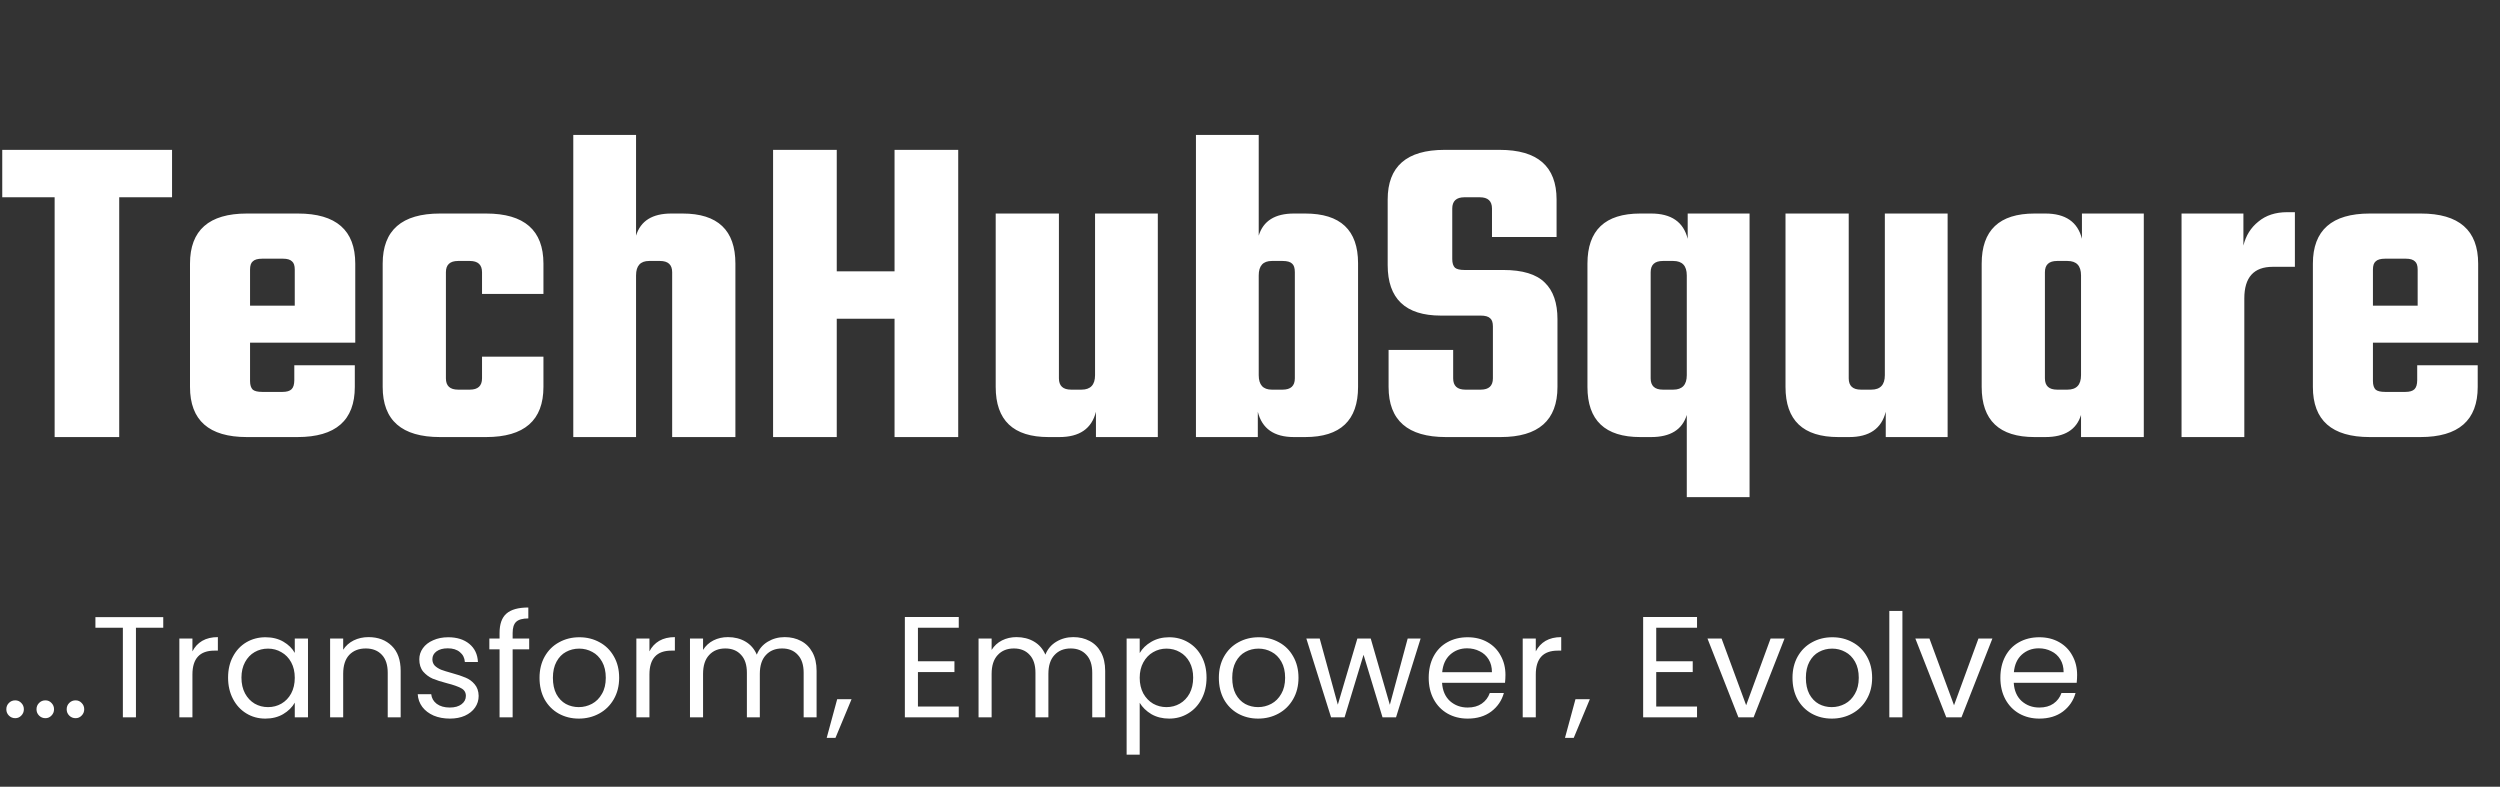
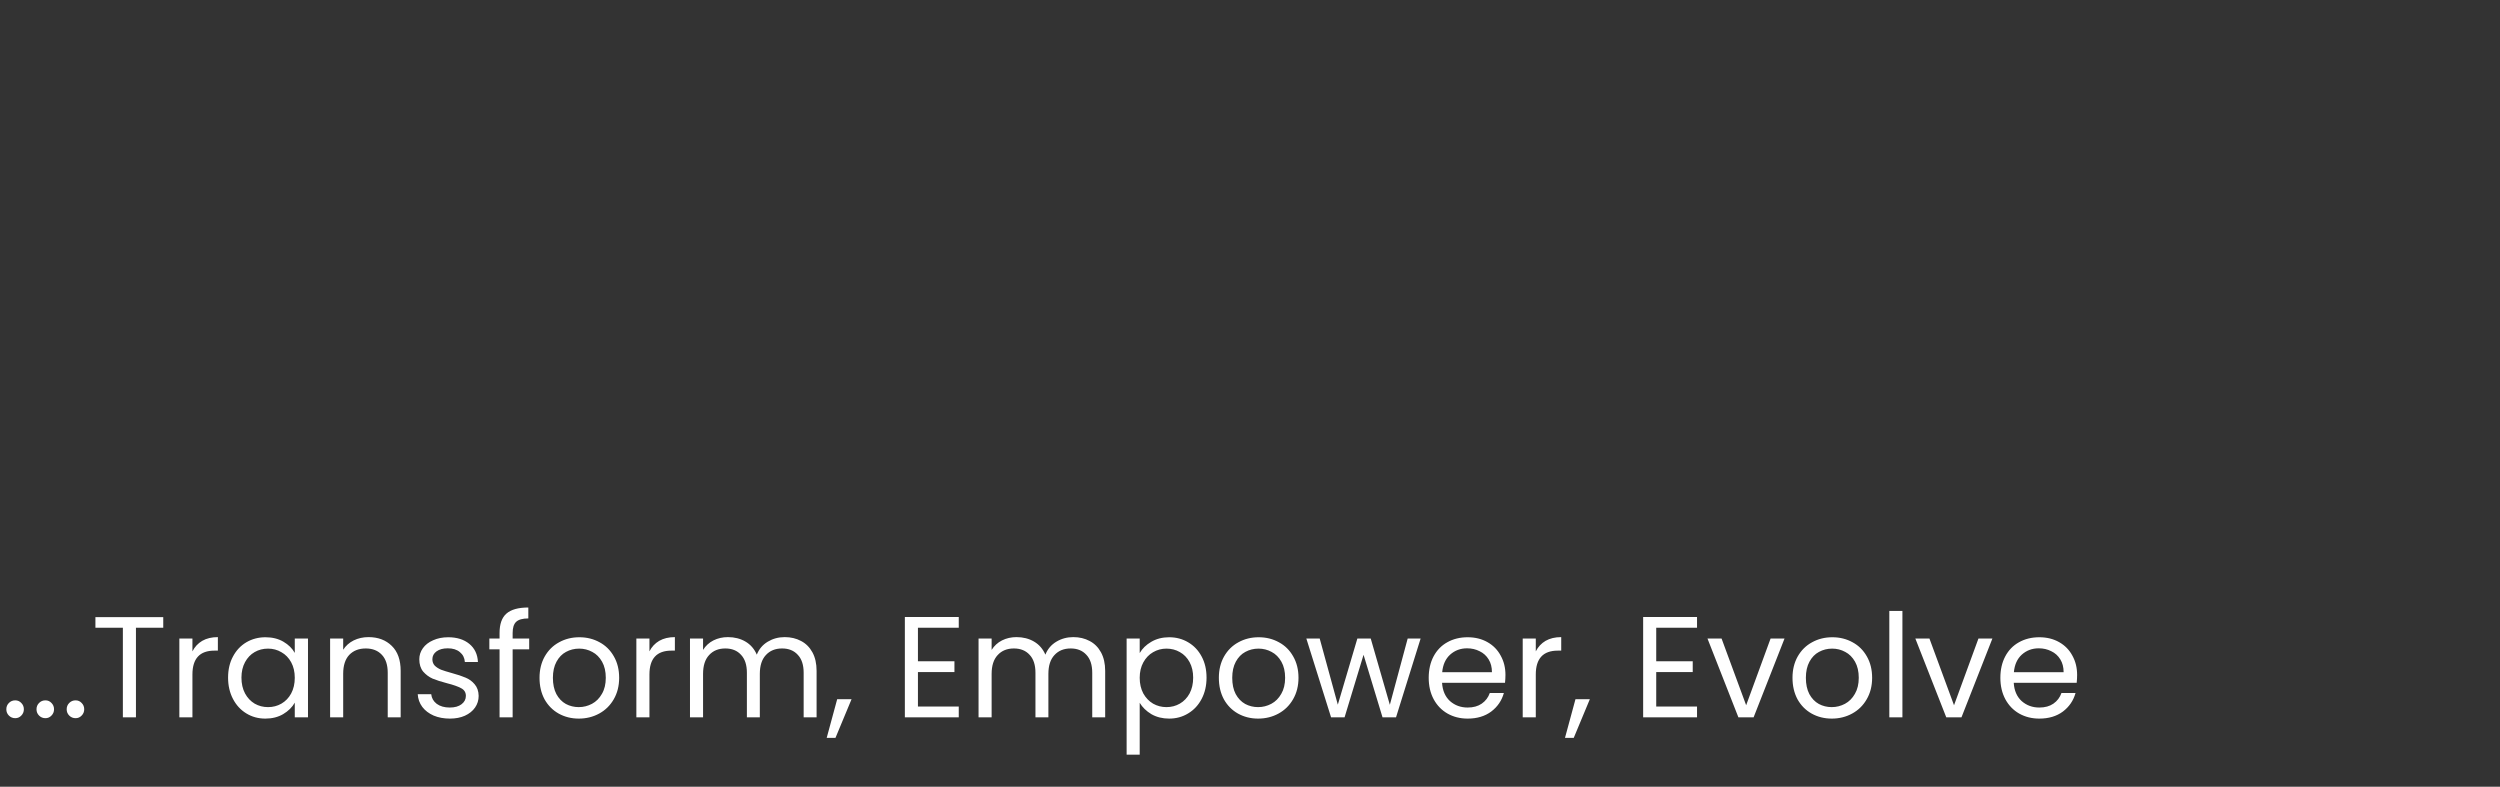
<svg xmlns="http://www.w3.org/2000/svg" width="143" height="45" viewBox="0 0 143 45" fill="none">
  <rect x="0" y="0" width="143" height="45" fill="#333333" stroke="none" />
-   <path d="M9.841 8.572V11.284H6.819V25H3.125V11.284H0.129V8.572H9.841ZM14.122 12.214H17.041C19.228 12.214 20.321 13.17 20.321 15.081V19.602H14.303V21.797C14.303 22.021 14.355 22.185 14.458 22.288C14.561 22.374 14.742 22.417 15 22.417H16.163C16.404 22.417 16.576 22.365 16.679 22.262C16.783 22.159 16.834 21.986 16.834 21.745V20.893H20.295V22.133C20.295 24.044 19.202 25 17.015 25H14.122C11.953 25 10.868 24.044 10.868 22.133V15.081C10.868 13.17 11.953 12.214 14.122 12.214ZM14.303 17.484H16.86V15.417C16.86 15.193 16.808 15.038 16.705 14.952C16.602 14.849 16.43 14.797 16.189 14.797H15C14.742 14.797 14.561 14.849 14.458 14.952C14.355 15.038 14.303 15.193 14.303 15.417V17.484ZM31.085 16.812H27.572V15.572C27.572 15.142 27.339 14.927 26.875 14.927H26.203C25.738 14.927 25.506 15.142 25.506 15.572V21.642C25.506 22.073 25.738 22.288 26.203 22.288H26.875C27.339 22.288 27.572 22.073 27.572 21.642V20.402H31.085V22.133C31.085 24.044 29.991 25 27.804 25H25.17C22.983 25 21.889 24.044 21.889 22.133V15.081C21.889 13.17 22.983 12.214 25.17 12.214H27.804C29.991 12.214 31.085 13.17 31.085 15.081V16.812ZM38.397 12.214H39.042C41.057 12.214 42.065 13.17 42.065 15.081V25H38.448V15.572C38.448 15.142 38.216 14.927 37.751 14.927H37.131C36.632 14.927 36.382 15.202 36.382 15.753V25H32.792V7.72H36.382V13.48C36.64 12.636 37.312 12.214 38.397 12.214ZM51.168 8.572H54.81V25H51.168V18.233H47.862V25H44.22V8.572H47.862V15.521H51.168V8.572ZM62.637 12.214H66.227V25H62.688V23.553C62.447 24.518 61.75 25 60.596 25H59.976C57.961 25 56.954 24.044 56.954 22.133V12.214H60.57V21.642C60.57 22.073 60.803 22.288 61.268 22.288H61.862C62.378 22.288 62.637 22.012 62.637 21.461V12.214ZM74.013 12.214H74.659C76.674 12.214 77.681 13.161 77.681 15.056V22.133C77.681 24.044 76.674 25 74.659 25H74.013C72.877 25 72.188 24.518 71.947 23.553V25H68.408V7.72H71.999V13.48C72.257 12.636 72.928 12.214 74.013 12.214ZM74.065 21.642V15.572C74.065 15.331 74.013 15.168 73.91 15.081C73.807 14.978 73.626 14.927 73.368 14.927H72.748C72.248 14.927 71.999 15.202 71.999 15.753V21.461C71.999 22.012 72.248 22.288 72.748 22.288H73.368C73.832 22.288 74.065 22.073 74.065 21.642ZM85.394 21.642V18.672C85.394 18.448 85.342 18.293 85.239 18.207C85.135 18.104 84.955 18.052 84.696 18.052H82.423C80.391 18.052 79.375 17.087 79.375 15.159V11.414C79.375 9.519 80.46 8.572 82.63 8.572H85.781C87.951 8.572 89.036 9.519 89.036 11.414V13.557H85.342V11.93C85.342 11.5 85.11 11.284 84.645 11.284H83.766C83.302 11.284 83.069 11.5 83.069 11.93V14.823C83.069 15.047 83.121 15.211 83.224 15.314C83.327 15.4 83.508 15.443 83.766 15.443H85.988C87.09 15.443 87.882 15.684 88.364 16.166C88.846 16.631 89.087 17.329 89.087 18.259V22.133C89.087 24.044 88.002 25 85.833 25H82.707C80.52 25 79.427 24.044 79.427 22.133V20.015H83.121V21.642C83.121 22.073 83.353 22.288 83.818 22.288H84.696C85.161 22.288 85.394 22.073 85.394 21.642ZM96.536 12.214H100.075V28.435H96.484V23.734C96.226 24.578 95.546 25 94.444 25H93.824C91.809 25 90.802 24.044 90.802 22.133V15.081C90.802 13.17 91.809 12.214 93.824 12.214H94.444C95.598 12.214 96.295 12.697 96.536 13.661V12.214ZM95.115 22.288H95.71C96.226 22.288 96.484 22.012 96.484 21.461V15.753C96.484 15.202 96.226 14.927 95.71 14.927H95.115C94.651 14.927 94.418 15.142 94.418 15.572V21.642C94.418 22.073 94.651 22.288 95.115 22.288ZM107.813 12.214H111.404V25H107.865V23.553C107.624 24.518 106.926 25 105.773 25H105.153C103.138 25 102.131 24.044 102.131 22.133V12.214H105.747V21.642C105.747 22.073 105.979 22.288 106.444 22.288H107.038C107.555 22.288 107.813 22.012 107.813 21.461V12.214ZM119.087 12.214H122.625V25H119.035V23.734C118.777 24.578 118.096 25 116.994 25H116.375C114.36 25 113.352 24.044 113.352 22.133V15.081C113.352 13.17 114.36 12.214 116.375 12.214H116.994C118.148 12.214 118.846 12.697 119.087 13.661V12.214ZM117.666 22.288H118.26C118.777 22.288 119.035 22.012 119.035 21.461V15.753C119.035 15.202 118.777 14.927 118.26 14.927H117.666C117.201 14.927 116.969 15.142 116.969 15.572V21.642C116.969 22.073 117.201 22.288 117.666 22.288ZM130.829 12.137H131.268V15.262H130.002C128.917 15.262 128.375 15.865 128.375 17.07V25H124.784V12.214H128.323V14.048C128.461 13.48 128.745 13.024 129.175 12.679C129.606 12.318 130.157 12.137 130.829 12.137ZM135.552 12.214H138.47C140.657 12.214 141.751 13.17 141.751 15.081V19.602H135.732V21.797C135.732 22.021 135.784 22.185 135.887 22.288C135.991 22.374 136.171 22.417 136.43 22.417H137.592C137.833 22.417 138.005 22.365 138.109 22.262C138.212 22.159 138.264 21.986 138.264 21.745V20.893H141.725V22.133C141.725 24.044 140.631 25 138.444 25H135.552C133.382 25 132.297 24.044 132.297 22.133V15.081C132.297 13.17 133.382 12.214 135.552 12.214ZM135.732 17.484H138.29V15.417C138.29 15.193 138.238 15.038 138.135 14.952C138.031 14.849 137.859 14.797 137.618 14.797H136.43C136.171 14.797 135.991 14.849 135.887 14.952C135.784 15.038 135.732 15.193 135.732 15.417V17.484Z" fill="white" />
  <path d="M0.871 41.08C0.729 41.08 0.608 41.03 0.51 40.932C0.411 40.833 0.362 40.712 0.362 40.57C0.362 40.427 0.411 40.307 0.51 40.208C0.608 40.109 0.729 40.06 0.871 40.06C1.008 40.06 1.124 40.109 1.217 40.208C1.315 40.307 1.365 40.427 1.365 40.57C1.365 40.712 1.315 40.833 1.217 40.932C1.124 41.03 1.008 41.08 0.871 41.08ZM2.598 41.08C2.455 41.08 2.334 41.03 2.236 40.932C2.137 40.833 2.088 40.712 2.088 40.57C2.088 40.427 2.137 40.307 2.236 40.208C2.334 40.109 2.455 40.06 2.598 40.06C2.735 40.06 2.85 40.109 2.943 40.208C3.041 40.307 3.091 40.427 3.091 40.57C3.091 40.712 3.041 40.833 2.943 40.932C2.85 41.03 2.735 41.08 2.598 41.08ZM4.324 41.08C4.181 41.08 4.061 41.03 3.962 40.932C3.863 40.833 3.814 40.712 3.814 40.57C3.814 40.427 3.863 40.307 3.962 40.208C4.061 40.109 4.181 40.06 4.324 40.06C4.461 40.06 4.576 40.109 4.669 40.208C4.768 40.307 4.817 40.427 4.817 40.57C4.817 40.712 4.768 40.833 4.669 40.932C4.576 41.03 4.461 41.08 4.324 41.08ZM9.338 35.3V35.908H7.776V41.03H7.028V35.908H5.458V35.3H9.338ZM11.007 37.257C11.139 36.999 11.325 36.799 11.566 36.657C11.813 36.514 12.112 36.443 12.462 36.443V37.216H12.265C11.427 37.216 11.007 37.671 11.007 38.58V41.03H10.259V36.525H11.007V37.257ZM13.046 38.761C13.046 38.301 13.14 37.898 13.326 37.553C13.512 37.202 13.767 36.931 14.091 36.739C14.419 36.547 14.784 36.451 15.184 36.451C15.579 36.451 15.921 36.536 16.212 36.706C16.502 36.876 16.719 37.09 16.861 37.347V36.525H17.617V41.03H16.861V40.192C16.713 40.455 16.491 40.674 16.195 40.849C15.905 41.019 15.565 41.104 15.176 41.104C14.776 41.104 14.414 41.006 14.091 40.808C13.767 40.611 13.512 40.334 13.326 39.978C13.14 39.622 13.046 39.216 13.046 38.761ZM16.861 38.77C16.861 38.43 16.793 38.134 16.655 37.882C16.518 37.63 16.332 37.438 16.096 37.306C15.866 37.169 15.611 37.101 15.332 37.101C15.052 37.101 14.798 37.166 14.567 37.298C14.337 37.429 14.154 37.621 14.017 37.873C13.88 38.126 13.811 38.421 13.811 38.761C13.811 39.106 13.88 39.408 14.017 39.666C14.154 39.918 14.337 40.112 14.567 40.249C14.798 40.381 15.052 40.447 15.332 40.447C15.611 40.447 15.866 40.381 16.096 40.249C16.332 40.112 16.518 39.918 16.655 39.666C16.793 39.408 16.861 39.109 16.861 38.77ZM21.077 36.443C21.625 36.443 22.069 36.61 22.409 36.944C22.748 37.273 22.918 37.75 22.918 38.375V41.03H22.178V38.482C22.178 38.032 22.066 37.69 21.841 37.454C21.616 37.213 21.31 37.092 20.921 37.092C20.526 37.092 20.211 37.216 19.975 37.462C19.745 37.709 19.63 38.068 19.63 38.539V41.03H18.882V36.525H19.63V37.166C19.778 36.936 19.978 36.758 20.23 36.632C20.488 36.506 20.77 36.443 21.077 36.443ZM25.735 41.104C25.39 41.104 25.08 41.047 24.806 40.932C24.532 40.811 24.316 40.647 24.157 40.438C23.998 40.225 23.91 39.981 23.894 39.707H24.666C24.688 39.931 24.793 40.115 24.979 40.258C25.171 40.4 25.42 40.471 25.727 40.471C26.012 40.471 26.237 40.408 26.401 40.282C26.566 40.156 26.648 39.997 26.648 39.805C26.648 39.608 26.56 39.463 26.385 39.37C26.209 39.271 25.938 39.175 25.571 39.082C25.236 38.994 24.962 38.907 24.749 38.819C24.54 38.726 24.36 38.591 24.206 38.416C24.058 38.235 23.984 37.999 23.984 37.709C23.984 37.479 24.053 37.268 24.19 37.076C24.327 36.884 24.521 36.733 24.773 36.624C25.025 36.509 25.313 36.451 25.637 36.451C26.135 36.451 26.538 36.577 26.845 36.829C27.152 37.081 27.316 37.427 27.338 37.865H26.59C26.574 37.63 26.478 37.44 26.302 37.298C26.133 37.155 25.902 37.084 25.612 37.084C25.343 37.084 25.13 37.142 24.971 37.257C24.812 37.372 24.732 37.523 24.732 37.709C24.732 37.857 24.779 37.98 24.872 38.079C24.971 38.172 25.091 38.249 25.234 38.309C25.382 38.364 25.584 38.427 25.842 38.498C26.165 38.586 26.428 38.674 26.631 38.761C26.834 38.843 27.007 38.969 27.149 39.139C27.297 39.309 27.374 39.531 27.379 39.805C27.379 40.052 27.311 40.274 27.174 40.471C27.037 40.669 26.842 40.825 26.59 40.94C26.343 41.05 26.058 41.104 25.735 41.104ZM30.269 37.142H29.323V41.03H28.575V37.142H27.991V36.525H28.575V36.205C28.575 35.7 28.704 35.333 28.962 35.103C29.225 34.867 29.644 34.749 30.22 34.749V35.374C29.891 35.374 29.658 35.44 29.521 35.572C29.389 35.697 29.323 35.908 29.323 36.205V36.525H30.269V37.142ZM33.106 41.104C32.684 41.104 32.3 41.008 31.955 40.816C31.615 40.625 31.347 40.353 31.149 40.003C30.957 39.646 30.861 39.235 30.861 38.77C30.861 38.309 30.96 37.904 31.157 37.553C31.36 37.197 31.634 36.925 31.98 36.739C32.325 36.547 32.711 36.451 33.139 36.451C33.566 36.451 33.953 36.547 34.298 36.739C34.643 36.925 34.914 37.194 35.112 37.544C35.315 37.895 35.416 38.304 35.416 38.77C35.416 39.235 35.312 39.646 35.104 40.003C34.901 40.353 34.624 40.625 34.273 40.816C33.922 41.008 33.533 41.104 33.106 41.104ZM33.106 40.447C33.374 40.447 33.627 40.383 33.862 40.258C34.098 40.131 34.287 39.942 34.429 39.69C34.578 39.438 34.651 39.131 34.651 38.77C34.651 38.408 34.58 38.101 34.438 37.849C34.295 37.597 34.109 37.41 33.879 37.29C33.648 37.164 33.399 37.101 33.131 37.101C32.856 37.101 32.604 37.164 32.374 37.29C32.15 37.41 31.969 37.597 31.832 37.849C31.695 38.101 31.626 38.408 31.626 38.77C31.626 39.137 31.692 39.446 31.823 39.699C31.96 39.951 32.141 40.14 32.366 40.266C32.591 40.386 32.837 40.447 33.106 40.447ZM37.148 37.257C37.279 36.999 37.466 36.799 37.707 36.657C37.953 36.514 38.252 36.443 38.603 36.443V37.216H38.406C37.567 37.216 37.148 37.671 37.148 38.58V41.03H36.4V36.525H37.148V37.257ZM44.884 36.443C45.235 36.443 45.547 36.517 45.822 36.665C46.096 36.807 46.312 37.024 46.471 37.314C46.63 37.605 46.709 37.958 46.709 38.375V41.03H45.969V38.482C45.969 38.032 45.857 37.69 45.632 37.454C45.413 37.213 45.114 37.092 44.736 37.092C44.347 37.092 44.038 37.218 43.807 37.471C43.577 37.717 43.462 38.076 43.462 38.547V41.03H42.722V38.482C42.722 38.032 42.61 37.69 42.385 37.454C42.166 37.213 41.867 37.092 41.489 37.092C41.1 37.092 40.79 37.218 40.56 37.471C40.33 37.717 40.215 38.076 40.215 38.547V41.03H39.467V36.525H40.215V37.175C40.363 36.939 40.56 36.758 40.807 36.632C41.059 36.506 41.336 36.443 41.637 36.443C42.015 36.443 42.349 36.528 42.64 36.698C42.93 36.868 43.147 37.117 43.289 37.446C43.415 37.128 43.624 36.881 43.914 36.706C44.205 36.531 44.528 36.443 44.884 36.443ZM48.709 39.994L47.789 42.206H47.287L47.887 39.994H48.709ZM52.506 35.908V37.824H54.594V38.441H52.506V40.414H54.841V41.03H51.758V35.292H54.841V35.908H52.506ZM61.391 36.443C61.742 36.443 62.054 36.517 62.328 36.665C62.602 36.807 62.818 37.024 62.977 37.314C63.136 37.605 63.216 37.958 63.216 38.375V41.03H62.476V38.482C62.476 38.032 62.364 37.69 62.139 37.454C61.92 37.213 61.621 37.092 61.243 37.092C60.854 37.092 60.544 37.218 60.314 37.471C60.084 37.717 59.968 38.076 59.968 38.547V41.03H59.228V38.482C59.228 38.032 59.116 37.69 58.892 37.454C58.672 37.213 58.374 37.092 57.995 37.092C57.606 37.092 57.297 37.218 57.066 37.471C56.836 37.717 56.721 38.076 56.721 38.547V41.03H55.973V36.525H56.721V37.175C56.869 36.939 57.066 36.758 57.313 36.632C57.565 36.506 57.842 36.443 58.143 36.443C58.522 36.443 58.856 36.528 59.146 36.698C59.437 36.868 59.653 37.117 59.796 37.446C59.922 37.128 60.13 36.881 60.421 36.706C60.711 36.531 61.035 36.443 61.391 36.443ZM65.191 37.355C65.339 37.098 65.558 36.884 65.849 36.714C66.145 36.539 66.487 36.451 66.876 36.451C67.276 36.451 67.638 36.547 67.962 36.739C68.29 36.931 68.548 37.202 68.734 37.553C68.921 37.898 69.014 38.301 69.014 38.761C69.014 39.216 68.921 39.622 68.734 39.978C68.548 40.334 68.29 40.611 67.962 40.808C67.638 41.006 67.276 41.104 66.876 41.104C66.493 41.104 66.153 41.019 65.857 40.849C65.567 40.674 65.345 40.458 65.191 40.2V43.168H64.443V36.525H65.191V37.355ZM68.249 38.761C68.249 38.421 68.181 38.126 68.044 37.873C67.907 37.621 67.721 37.429 67.485 37.298C67.255 37.166 67 37.101 66.72 37.101C66.446 37.101 66.191 37.169 65.956 37.306C65.725 37.438 65.539 37.632 65.397 37.89C65.26 38.142 65.191 38.435 65.191 38.77C65.191 39.109 65.26 39.408 65.397 39.666C65.539 39.918 65.725 40.112 65.956 40.249C66.191 40.381 66.446 40.447 66.72 40.447C67 40.447 67.255 40.381 67.485 40.249C67.721 40.112 67.907 39.918 68.044 39.666C68.181 39.408 68.249 39.106 68.249 38.761ZM71.963 41.104C71.541 41.104 71.158 41.008 70.812 40.816C70.473 40.625 70.204 40.353 70.007 40.003C69.815 39.646 69.719 39.235 69.719 38.77C69.719 38.309 69.818 37.904 70.015 37.553C70.218 37.197 70.492 36.925 70.837 36.739C71.183 36.547 71.569 36.451 71.996 36.451C72.424 36.451 72.81 36.547 73.156 36.739C73.501 36.925 73.772 37.194 73.969 37.544C74.172 37.895 74.274 38.304 74.274 38.77C74.274 39.235 74.169 39.646 73.961 40.003C73.758 40.353 73.482 40.625 73.131 40.816C72.78 41.008 72.391 41.104 71.963 41.104ZM71.963 40.447C72.232 40.447 72.484 40.383 72.72 40.258C72.956 40.131 73.145 39.942 73.287 39.69C73.435 39.438 73.509 39.131 73.509 38.77C73.509 38.408 73.438 38.101 73.295 37.849C73.153 37.597 72.966 37.41 72.736 37.29C72.506 37.164 72.257 37.101 71.988 37.101C71.714 37.101 71.462 37.164 71.232 37.29C71.007 37.41 70.826 37.597 70.689 37.849C70.552 38.101 70.484 38.408 70.484 38.77C70.484 39.137 70.549 39.446 70.681 39.699C70.818 39.951 70.999 40.14 71.224 40.266C71.448 40.386 71.695 40.447 71.963 40.447ZM81.259 36.525L79.853 41.03H79.08L77.995 37.454L76.91 41.03H76.137L74.723 36.525H75.487L76.523 40.307L77.641 36.525H78.406L79.499 40.315L80.519 36.525H81.259ZM86.112 38.605C86.112 38.748 86.103 38.898 86.087 39.057H82.486C82.514 39.501 82.664 39.849 82.938 40.101C83.218 40.348 83.555 40.471 83.95 40.471C84.273 40.471 84.541 40.397 84.755 40.249C84.975 40.096 85.128 39.893 85.216 39.641H86.021C85.901 40.074 85.659 40.427 85.298 40.701C84.936 40.97 84.487 41.104 83.95 41.104C83.522 41.104 83.138 41.008 82.799 40.816C82.464 40.625 82.201 40.353 82.009 40.003C81.817 39.646 81.722 39.235 81.722 38.77C81.722 38.304 81.815 37.895 82.001 37.544C82.188 37.194 82.448 36.925 82.782 36.739C83.122 36.547 83.511 36.451 83.95 36.451C84.377 36.451 84.755 36.544 85.084 36.731C85.413 36.917 85.665 37.175 85.84 37.503C86.021 37.827 86.112 38.194 86.112 38.605ZM85.339 38.449C85.339 38.164 85.276 37.92 85.15 37.717C85.024 37.509 84.851 37.353 84.632 37.249C84.418 37.139 84.18 37.084 83.917 37.084C83.538 37.084 83.215 37.205 82.947 37.446C82.683 37.687 82.533 38.021 82.494 38.449H85.339ZM87.847 37.257C87.979 36.999 88.165 36.799 88.406 36.657C88.653 36.514 88.952 36.443 89.302 36.443V37.216H89.105C88.267 37.216 87.847 37.671 87.847 38.58V41.03H87.099V36.525H87.847V37.257ZM90.939 39.994L90.018 42.206H89.517L90.117 39.994H90.939ZM94.736 35.908V37.824H96.824V38.441H94.736V40.414H97.07V41.03H93.988V35.292H97.07V35.908H94.736ZM99.88 40.34L101.277 36.525H102.075L100.307 41.03H99.436L97.668 36.525H98.474L99.88 40.34ZM104.776 41.104C104.354 41.104 103.97 41.008 103.625 40.816C103.285 40.625 103.016 40.353 102.819 40.003C102.627 39.646 102.531 39.235 102.531 38.77C102.531 38.309 102.63 37.904 102.827 37.553C103.03 37.197 103.304 36.925 103.649 36.739C103.995 36.547 104.381 36.451 104.809 36.451C105.236 36.451 105.622 36.547 105.968 36.739C106.313 36.925 106.584 37.194 106.782 37.544C106.984 37.895 107.086 38.304 107.086 38.77C107.086 39.235 106.982 39.646 106.773 40.003C106.571 40.353 106.294 40.625 105.943 40.816C105.592 41.008 105.203 41.104 104.776 41.104ZM104.776 40.447C105.044 40.447 105.296 40.383 105.532 40.258C105.768 40.131 105.957 39.942 106.099 39.69C106.247 39.438 106.321 39.131 106.321 38.77C106.321 38.408 106.25 38.101 106.108 37.849C105.965 37.597 105.779 37.41 105.548 37.29C105.318 37.164 105.069 37.101 104.8 37.101C104.526 37.101 104.274 37.164 104.044 37.29C103.819 37.41 103.638 37.597 103.501 37.849C103.364 38.101 103.296 38.408 103.296 38.77C103.296 39.137 103.362 39.446 103.493 39.699C103.63 39.951 103.811 40.14 104.036 40.266C104.26 40.386 104.507 40.447 104.776 40.447ZM108.818 34.947V41.03H108.069V34.947H108.818ZM111.77 40.34L113.167 36.525H113.965L112.197 41.03H111.326L109.558 36.525H110.364L111.77 40.34ZM118.811 38.605C118.811 38.748 118.803 38.898 118.787 39.057H115.186C115.213 39.501 115.364 39.849 115.638 40.101C115.918 40.348 116.255 40.471 116.649 40.471C116.973 40.471 117.241 40.397 117.455 40.249C117.674 40.096 117.828 39.893 117.915 39.641H118.721C118.6 40.074 118.359 40.427 117.998 40.701C117.636 40.97 117.186 41.104 116.649 41.104C116.222 41.104 115.838 41.008 115.498 40.816C115.164 40.625 114.901 40.353 114.709 40.003C114.517 39.646 114.421 39.235 114.421 38.77C114.421 38.304 114.515 37.895 114.701 37.544C114.887 37.194 115.148 36.925 115.482 36.739C115.822 36.547 116.211 36.451 116.649 36.451C117.077 36.451 117.455 36.544 117.784 36.731C118.113 36.917 118.365 37.175 118.54 37.503C118.721 37.827 118.811 38.194 118.811 38.605ZM118.039 38.449C118.039 38.164 117.976 37.92 117.85 37.717C117.724 37.509 117.551 37.353 117.332 37.249C117.118 37.139 116.88 37.084 116.616 37.084C116.238 37.084 115.915 37.205 115.646 37.446C115.383 37.687 115.233 38.021 115.194 38.449H118.039Z" fill="white" />
</svg>